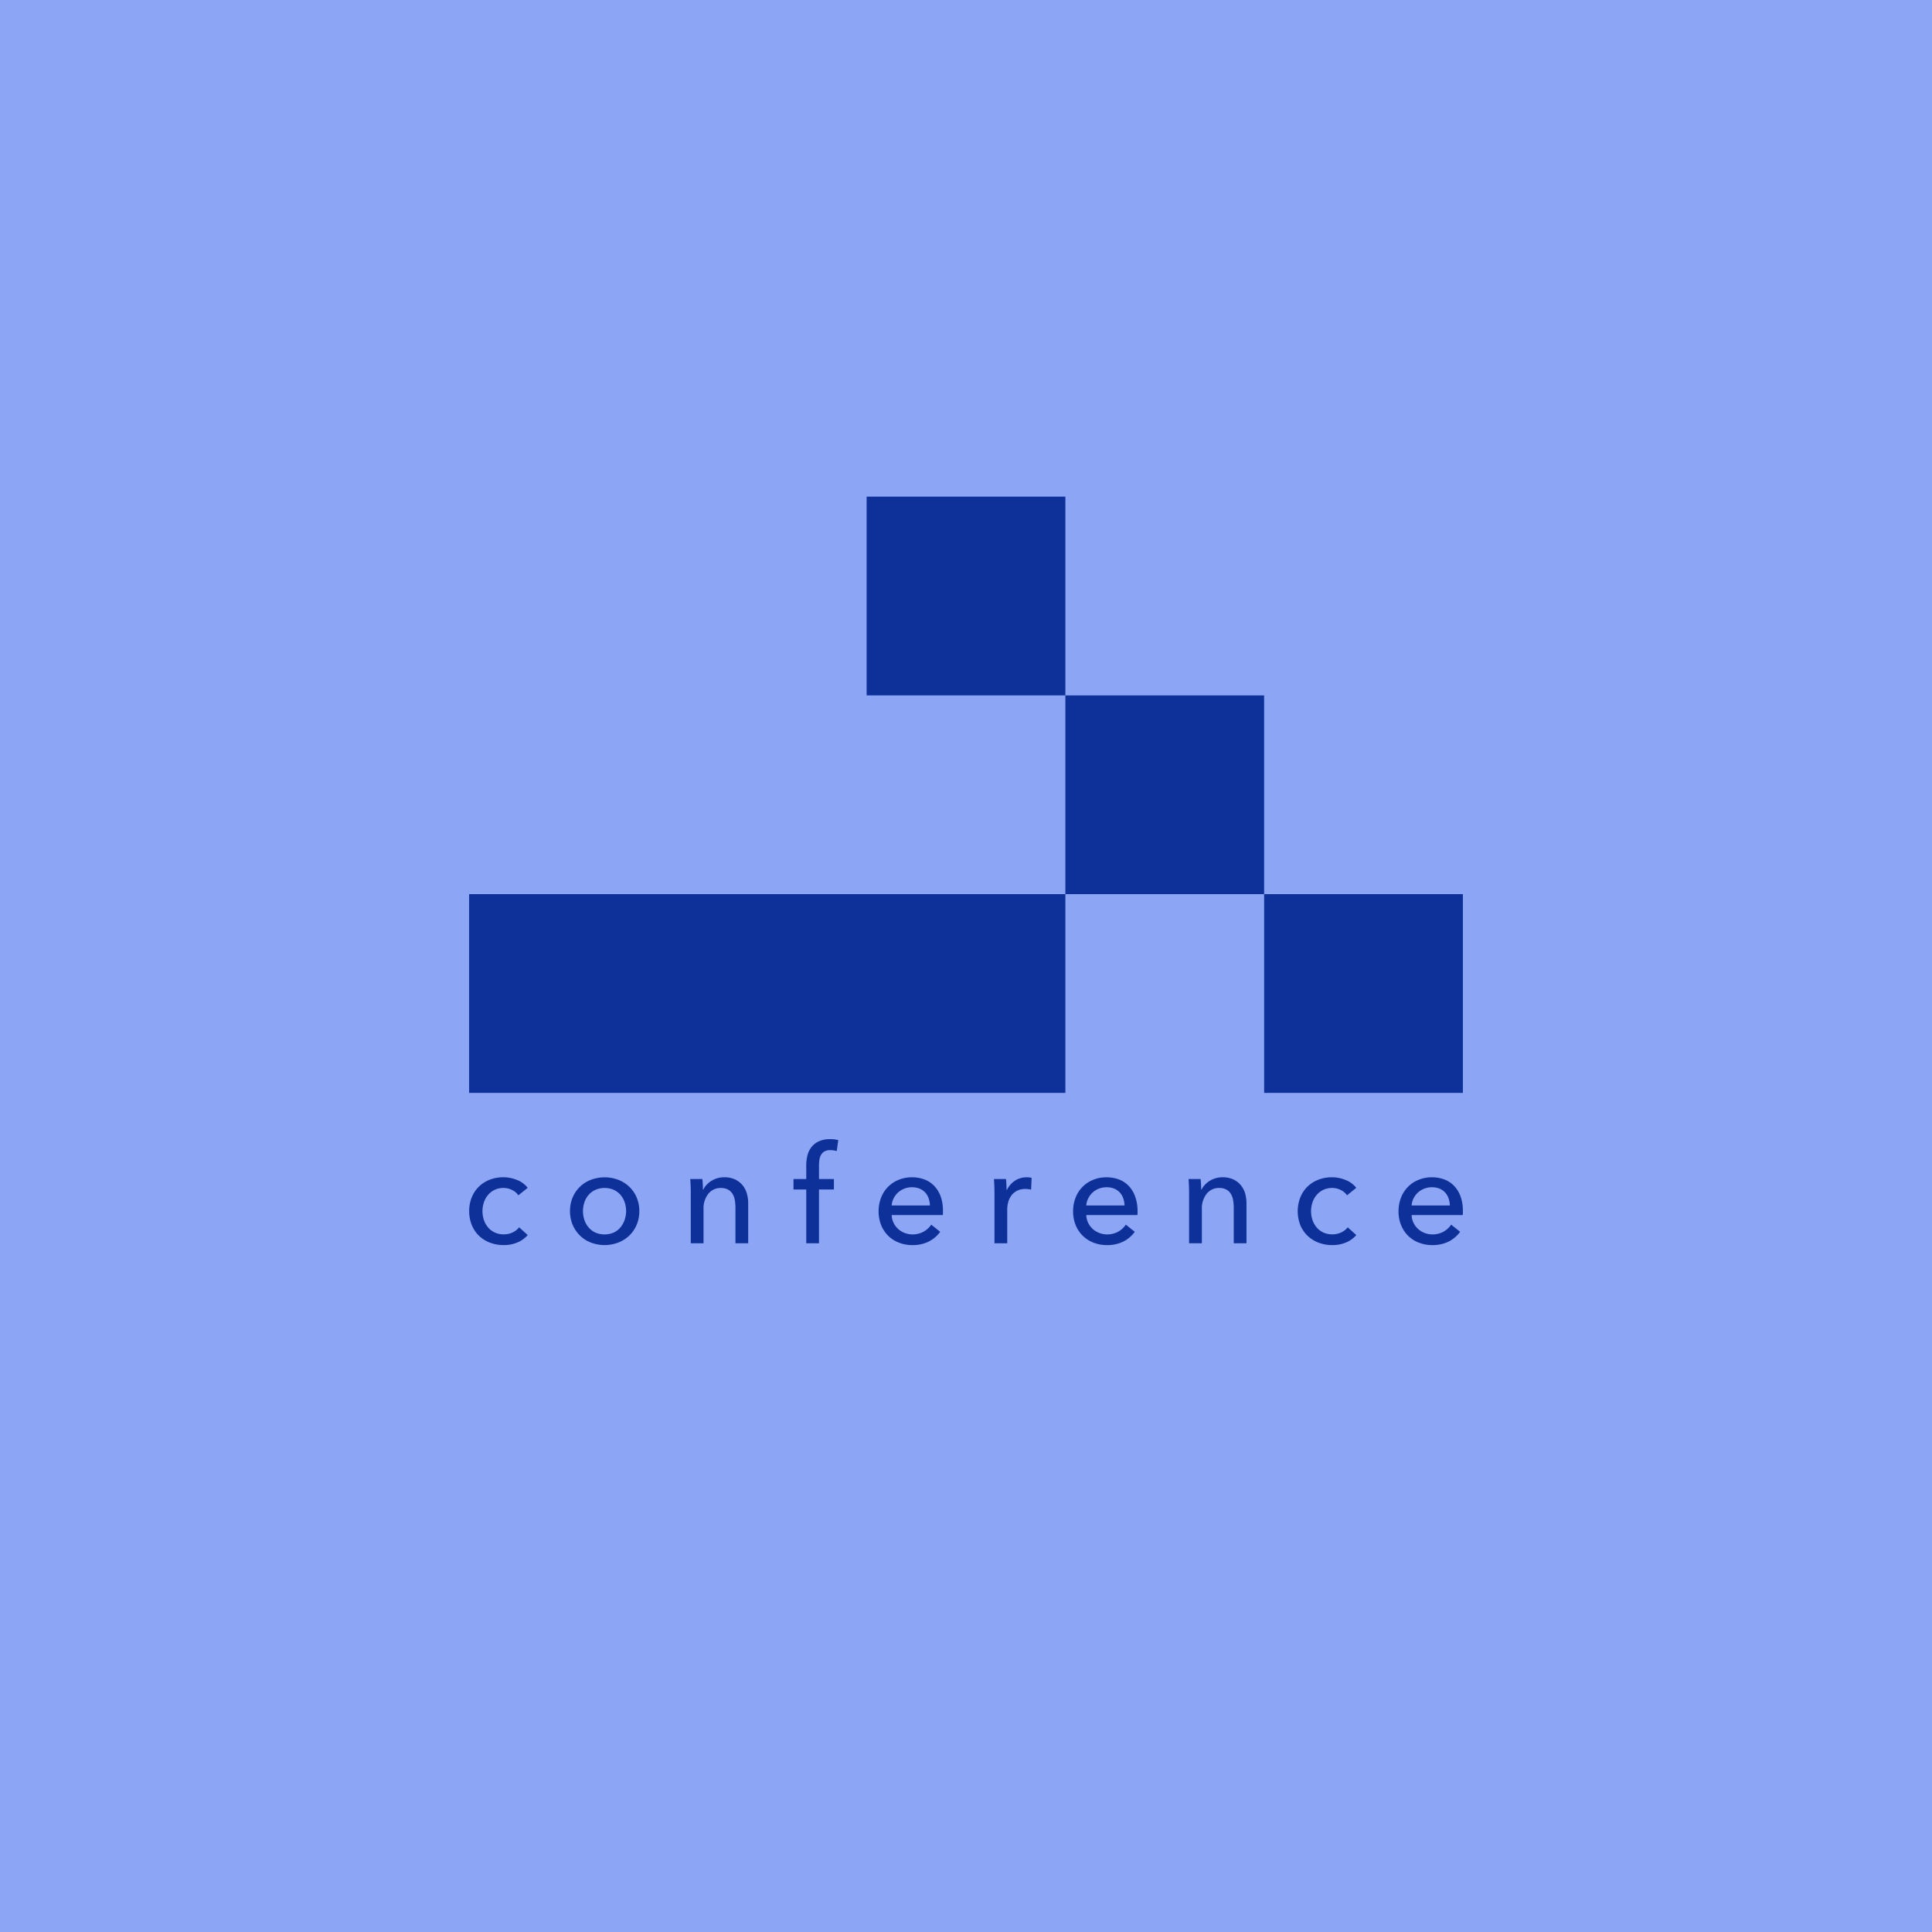
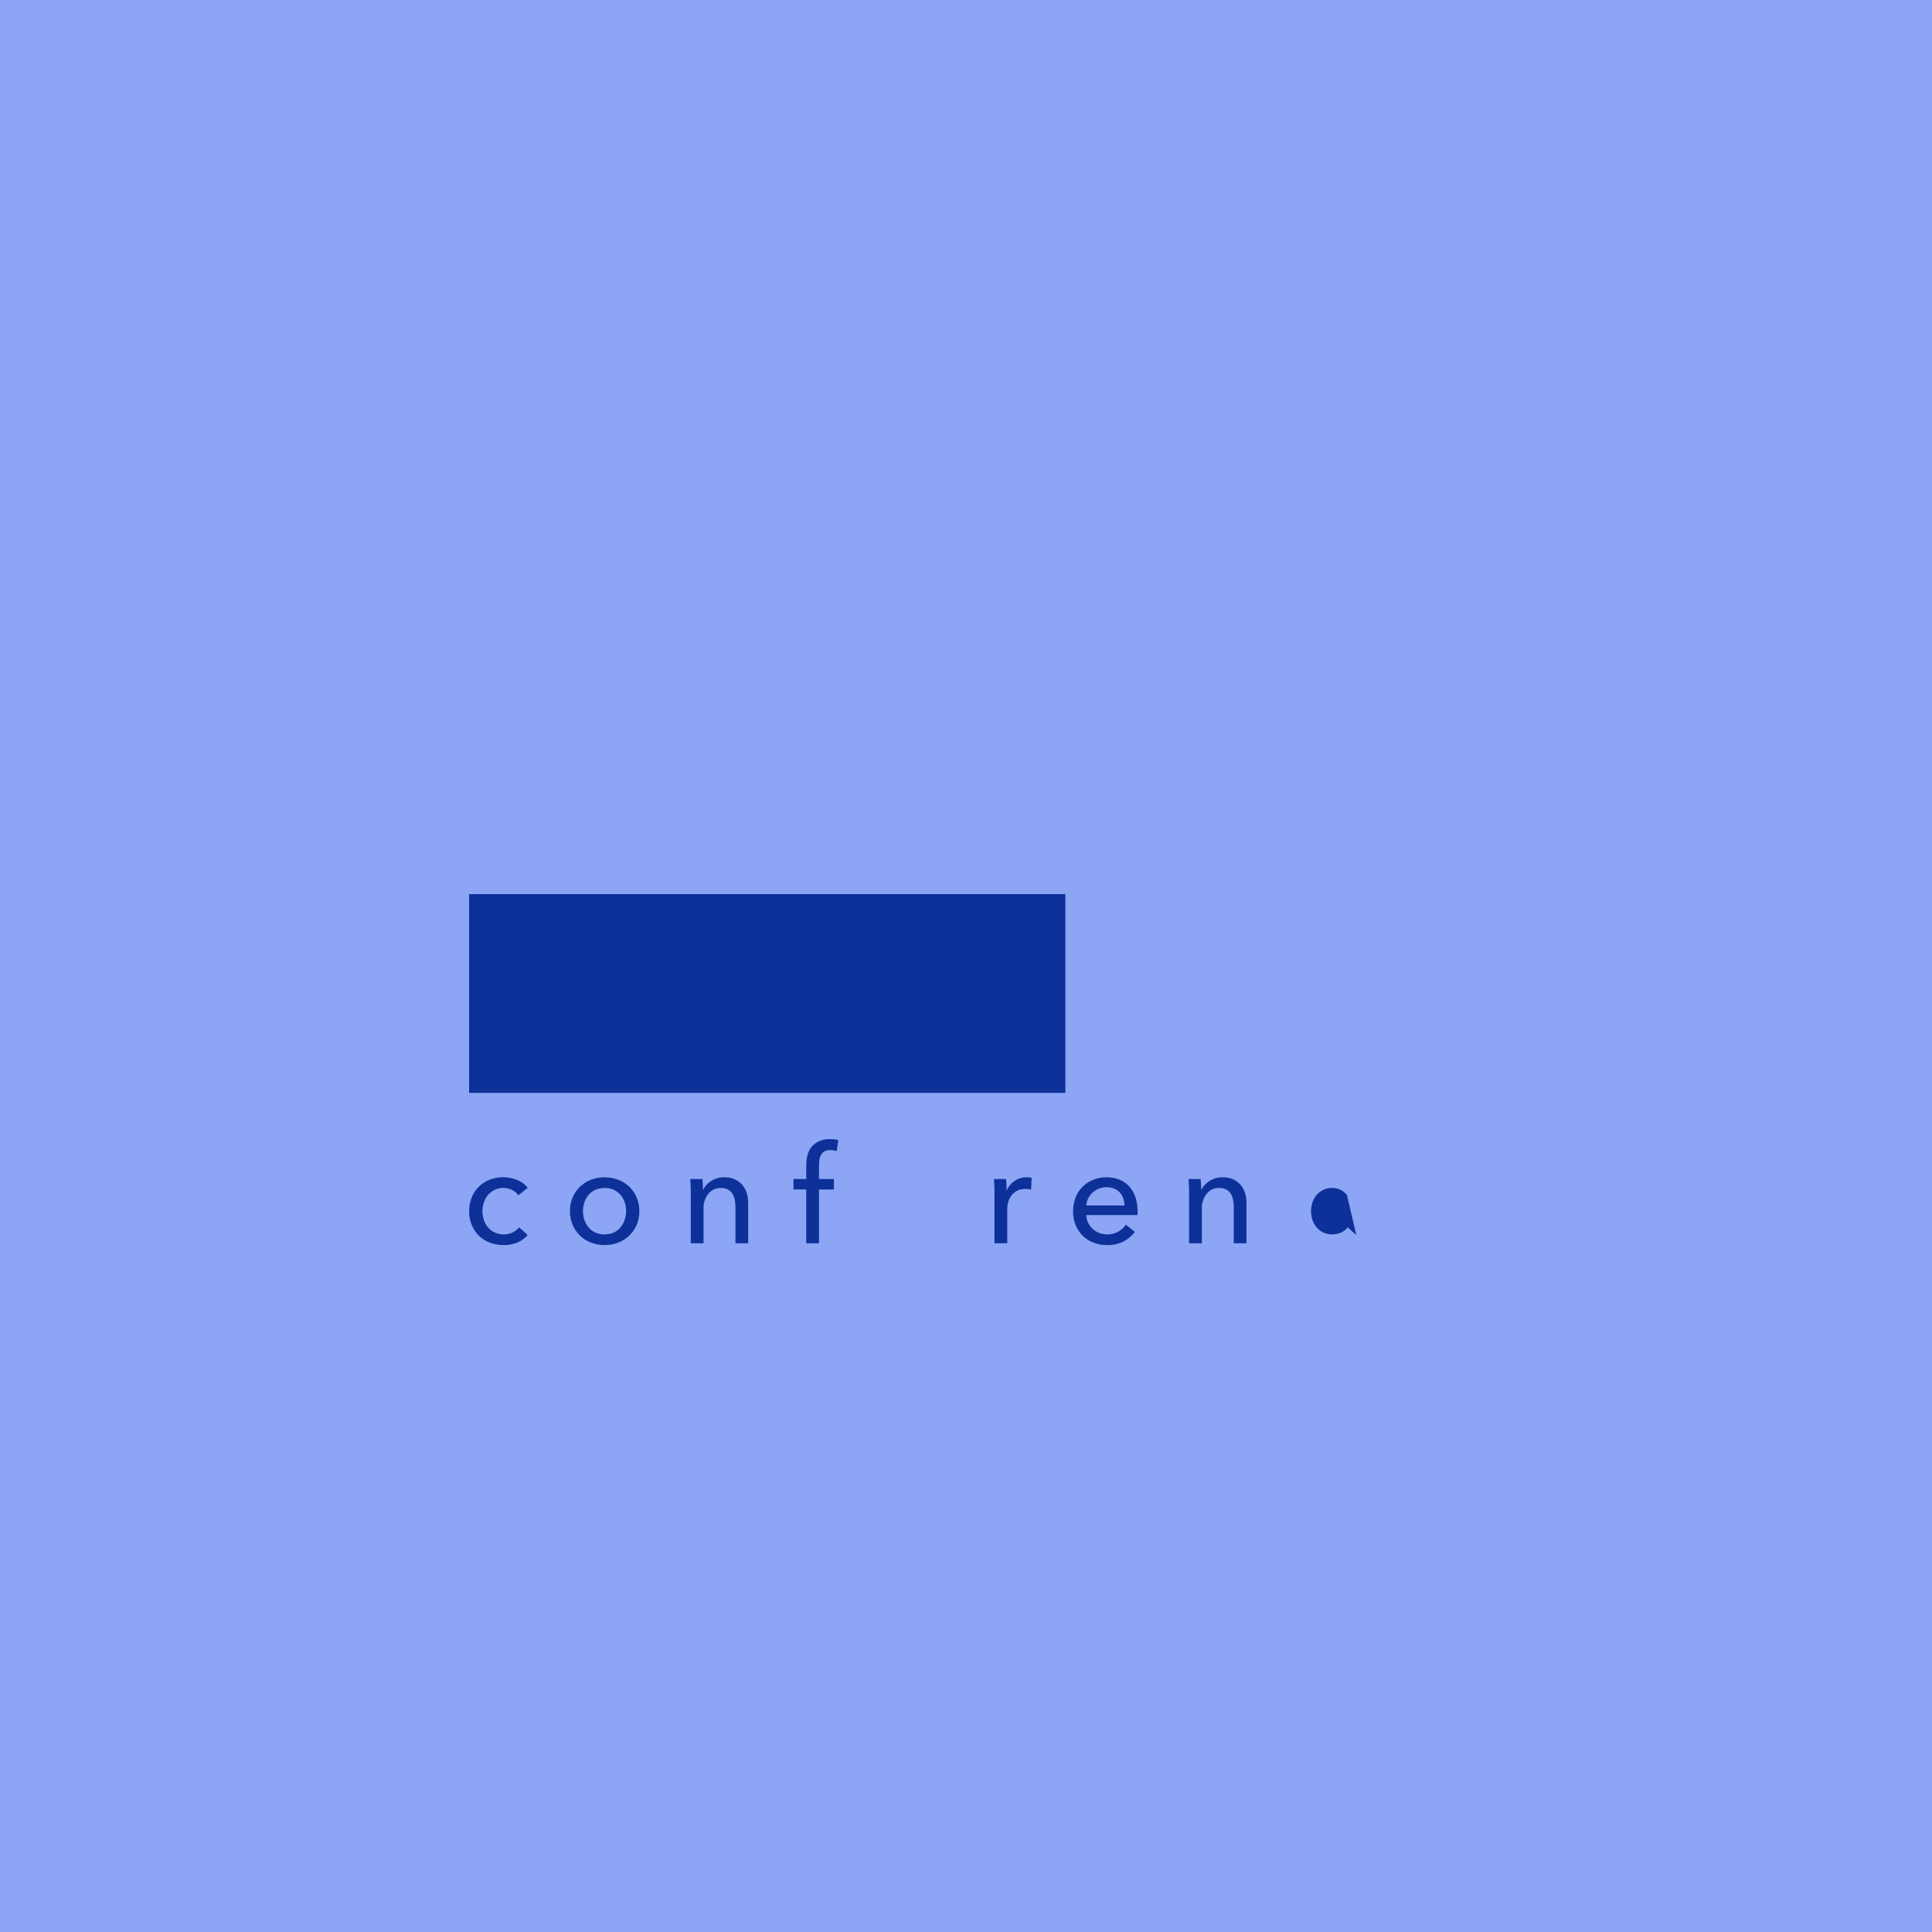
<svg xmlns="http://www.w3.org/2000/svg" id="Layer_1" data-name="Layer 1" viewBox="0 0 1080 1080">
  <defs>
    <style>.cls-1{fill:#8ca5f4;}.cls-2{fill:#0d3199;}</style>
  </defs>
  <rect class="cls-1" x="-4.5" y="-4.5" width="1089" height="1089" />
-   <rect class="cls-2" x="595.55" y="388.73" width="111.1" height="111.1" />
-   <rect class="cls-2" x="484.45" y="277.62" width="111.1" height="111.1" />
  <rect class="cls-2" x="262.24" y="499.83" width="333.31" height="111.1" />
-   <rect class="cls-2" x="706.66" y="499.83" width="111.1" height="111.1" />
  <path class="cls-2" d="M289.76,668.18a8.77,8.77,0,0,0-3.41-2.92,10.51,10.51,0,0,0-4.86-1.18,11.2,11.2,0,0,0-5,1.06,11.35,11.35,0,0,0-3.68,2.85,12.46,12.46,0,0,0-2.31,4.13,15.59,15.59,0,0,0,0,9.86,12.56,12.56,0,0,0,2.31,4.13,11.17,11.17,0,0,0,3.72,2.84,11.3,11.3,0,0,0,5,1.06,11.45,11.45,0,0,0,5-1.06,10.2,10.2,0,0,0,3.67-2.88l4.78,4.32a15.38,15.38,0,0,1-5.69,4.13,19.17,19.17,0,0,1-7.73,1.48,21.32,21.32,0,0,1-7.69-1.36,18.36,18.36,0,0,1-6.11-3.83,17.55,17.55,0,0,1-4-5.95,19.77,19.77,0,0,1-1.48-7.81,20,20,0,0,1,1.44-7.73,17.46,17.46,0,0,1,4-6,17.85,17.85,0,0,1,6.1-3.87,20.92,20.92,0,0,1,7.62-1.36,20,20,0,0,1,7.54,1.51,13.76,13.76,0,0,1,6,4.4Z" />
  <path class="cls-2" d="M357.38,677a19.37,19.37,0,0,1-1.48,7.66,18.29,18.29,0,0,1-4.09,6,18.72,18.72,0,0,1-6.18,3.94,21.66,21.66,0,0,1-15.32,0,18.24,18.24,0,0,1-6.14-3.94,18.66,18.66,0,0,1-4.05-6,19.37,19.37,0,0,1-1.48-7.66,19.07,19.07,0,0,1,1.48-7.62,17.89,17.89,0,0,1,10.19-9.85,21.66,21.66,0,0,1,15.32,0,18.78,18.78,0,0,1,6.18,3.9,17.86,17.86,0,0,1,4.09,6A19.07,19.07,0,0,1,357.38,677ZM350,677a15.18,15.18,0,0,0-.8-4.91,12.17,12.17,0,0,0-2.32-4.12,11.13,11.13,0,0,0-3.76-2.84,13,13,0,0,0-10.27,0A11,11,0,0,0,329,668a12.17,12.17,0,0,0-2.32,4.12,15.47,15.47,0,0,0,0,9.82,12.65,12.65,0,0,0,2.32,4.16A10.74,10.74,0,0,0,332.8,689a13,13,0,0,0,10.27,0,10.84,10.84,0,0,0,3.76-2.87,12.65,12.65,0,0,0,2.32-4.16A15.18,15.18,0,0,0,350,677Z" />
  <path class="cls-2" d="M392.63,659.08c.1.91.17,1.93.23,3.07s.07,2.09.07,2.84h.23A10.31,10.31,0,0,1,395,662.3a13.81,13.81,0,0,1,2.69-2.2,13.53,13.53,0,0,1,7.12-2,14,14,0,0,1,6,1.17,12,12,0,0,1,4.17,3.15,12.84,12.84,0,0,1,2.47,4.62,19.76,19.76,0,0,1,.79,5.69V695h-7.12V675.08a24.09,24.09,0,0,0-.35-4.17,9.79,9.79,0,0,0-1.25-3.49A6.78,6.78,0,0,0,407,665a8.23,8.23,0,0,0-4.09-.91,8.64,8.64,0,0,0-6.94,3.23,13,13,0,0,0-2.69,8.6V695h-7.13v-28.2c0-1,0-2.2-.07-3.71s-.13-2.86-.23-4Z" />
  <path class="cls-2" d="M466.16,664.92h-8.34V695H450.7V664.92h-7.13v-5.84h7.13v-7.5a22.66,22.66,0,0,1,.72-5.88,12.07,12.07,0,0,1,2.35-4.66,11.15,11.15,0,0,1,4.17-3.11,15,15,0,0,1,6.18-1.14,16.91,16.91,0,0,1,4.47.53l-.84,6.14c-.55-.15-1.11-.27-1.66-.38a10.85,10.85,0,0,0-1.9-.15,6.62,6.62,0,0,0-3.3.72,5.13,5.13,0,0,0-1.93,1.94,8,8,0,0,0-.91,2.76,22.53,22.53,0,0,0-.23,3.23v7.5h8.34Z" />
-   <path class="cls-2" d="M527.11,676.74V678a9.82,9.82,0,0,1-.07,1.21H498.46a10.42,10.42,0,0,0,1,4.25,11.24,11.24,0,0,0,2.54,3.47,11.66,11.66,0,0,0,3.67,2.29,12.83,12.83,0,0,0,10.73-.76,12.78,12.78,0,0,0,4.17-3.87l5,4a17.93,17.93,0,0,1-6.78,5.63,20.49,20.49,0,0,1-8.68,1.8,20.8,20.8,0,0,1-7.58-1.36,17.54,17.54,0,0,1-6-3.83,17.72,17.72,0,0,1-3.94-5.95,20.13,20.13,0,0,1-1.44-7.74,20.7,20.7,0,0,1,1.4-7.69,17.46,17.46,0,0,1,9.84-9.93,19.15,19.15,0,0,1,7.37-1.4,19.4,19.4,0,0,1,7.18,1.28,14.86,14.86,0,0,1,5.47,3.72A16.78,16.78,0,0,1,525.9,669,23.3,23.3,0,0,1,527.11,676.74Zm-7.28-2.88a13.56,13.56,0,0,0-.72-4,9.26,9.26,0,0,0-1.89-3.22,8.94,8.94,0,0,0-3.11-2.16,11,11,0,0,0-4.36-.8,11.51,11.51,0,0,0-4.28.8,11.16,11.16,0,0,0-3.49,2.16,11.54,11.54,0,0,0-2.42,3.22,10.15,10.15,0,0,0-1.1,4Z" />
  <path class="cls-2" d="M555.84,663.1c-.05-1.52-.12-2.86-.22-4h6.74c.1.91.18,2,.23,3.15s.08,2.16.08,2.91h.22a12.49,12.49,0,0,1,4.44-5.11,11.58,11.58,0,0,1,6.56-1.93,11.15,11.15,0,0,1,2.8.3l-.3,6.59a13.55,13.55,0,0,0-3.26-.38,9.89,9.89,0,0,0-4.47.95,9.16,9.16,0,0,0-3.15,2.54,10.92,10.92,0,0,0-1.86,3.68,15.67,15.67,0,0,0-.6,4.36V695h-7.13v-28.2C555.92,665.85,555.89,664.61,555.84,663.1Z" />
  <path class="cls-2" d="M635.9,676.74V678a9.83,9.83,0,0,1-.08,1.21H607.24a10.43,10.43,0,0,0,1,4.25,11.08,11.08,0,0,0,2.54,3.47,11.66,11.66,0,0,0,3.67,2.29,12.83,12.83,0,0,0,10.73-.76,12.78,12.78,0,0,0,4.17-3.87l5,4a17.93,17.93,0,0,1-6.78,5.63,20.52,20.52,0,0,1-8.68,1.8,20.8,20.8,0,0,1-7.58-1.36,17.44,17.44,0,0,1-6-3.83,17.75,17.75,0,0,1-4-5.95,20.13,20.13,0,0,1-1.44-7.74,20.51,20.51,0,0,1,1.41-7.69,17.38,17.38,0,0,1,9.84-9.93,19.12,19.12,0,0,1,7.37-1.4,19.44,19.44,0,0,1,7.18,1.28,14.86,14.86,0,0,1,5.47,3.72,16.77,16.77,0,0,1,3.45,5.87A23.29,23.29,0,0,1,635.9,676.74Zm-7.28-2.88a13.56,13.56,0,0,0-.72-4,9.13,9.13,0,0,0-1.9-3.22,8.9,8.9,0,0,0-3.1-2.16,11,11,0,0,0-4.36-.8,11.56,11.56,0,0,0-4.29.8,11,11,0,0,0-3.48,2.16,11.39,11.39,0,0,0-2.43,3.22,10.32,10.32,0,0,0-1.1,4Z" />
  <path class="cls-2" d="M671.15,659.08c.1.91.17,1.93.23,3.07s.07,2.09.07,2.84h.23a10.31,10.31,0,0,1,1.86-2.69,13.81,13.81,0,0,1,2.69-2.2,13.53,13.53,0,0,1,7.12-2,14,14,0,0,1,6,1.17,12,12,0,0,1,4.17,3.15A12.69,12.69,0,0,1,696,667a19.76,19.76,0,0,1,.79,5.69V695h-7.12V675.08a24.09,24.09,0,0,0-.35-4.17,9.79,9.79,0,0,0-1.25-3.49,6.78,6.78,0,0,0-2.5-2.43,8.23,8.23,0,0,0-4.09-.91,8.64,8.64,0,0,0-6.94,3.23,13,13,0,0,0-2.69,8.6V695H664.7v-28.2c0-1,0-2.2-.07-3.71s-.13-2.86-.23-4Z" />
-   <path class="cls-2" d="M753,668.18a8.74,8.74,0,0,0-3.42-2.92,10.44,10.44,0,0,0-4.85-1.18,11.2,11.2,0,0,0-5,1.06A11.35,11.35,0,0,0,736,668a12.46,12.46,0,0,0-2.31,4.13,15.59,15.59,0,0,0,0,9.86,12.56,12.56,0,0,0,2.31,4.13,11.24,11.24,0,0,0,3.71,2.84,12.25,12.25,0,0,0,10,0,10.24,10.24,0,0,0,3.68-2.88l4.78,4.32a15.46,15.46,0,0,1-5.69,4.13,19.17,19.17,0,0,1-7.73,1.48,21.37,21.37,0,0,1-7.7-1.36,18.32,18.32,0,0,1-6.1-3.83,17.72,17.72,0,0,1-4.06-5.95,21.47,21.47,0,0,1,0-15.54,17.57,17.57,0,0,1,4-6,18,18,0,0,1,6.11-3.87,20.92,20.92,0,0,1,7.62-1.36,20,20,0,0,1,7.54,1.51,13.82,13.82,0,0,1,6,4.4Z" />
-   <path class="cls-2" d="M817.76,676.74V678a9.82,9.82,0,0,1-.07,1.21H789.11a10.42,10.42,0,0,0,1,4.25,11.24,11.24,0,0,0,2.54,3.47,11.66,11.66,0,0,0,3.67,2.29,12.83,12.83,0,0,0,10.73-.76,12.78,12.78,0,0,0,4.17-3.87l5,4a18,18,0,0,1-6.79,5.63,20.49,20.49,0,0,1-8.68,1.8,20.8,20.8,0,0,1-7.58-1.36,17.54,17.54,0,0,1-6-3.83,17.72,17.72,0,0,1-3.94-5.95,20.13,20.13,0,0,1-1.44-7.74,20.7,20.7,0,0,1,1.4-7.69,17.46,17.46,0,0,1,9.84-9.93,19.15,19.15,0,0,1,7.37-1.4,19.4,19.4,0,0,1,7.18,1.28,14.86,14.86,0,0,1,5.47,3.72,16.78,16.78,0,0,1,3.46,5.87A23.3,23.3,0,0,1,817.76,676.74Zm-7.28-2.88a13.56,13.56,0,0,0-.72-4,9.26,9.26,0,0,0-1.89-3.22,8.94,8.94,0,0,0-3.11-2.16,11,11,0,0,0-4.36-.8,11.51,11.51,0,0,0-4.28.8,11.16,11.16,0,0,0-3.49,2.16,11.54,11.54,0,0,0-2.42,3.22,10.15,10.15,0,0,0-1.1,4Z" />
+   <path class="cls-2" d="M753,668.18a8.74,8.74,0,0,0-3.42-2.92,10.44,10.44,0,0,0-4.85-1.18,11.2,11.2,0,0,0-5,1.06A11.35,11.35,0,0,0,736,668a12.46,12.46,0,0,0-2.31,4.13,15.59,15.59,0,0,0,0,9.86,12.56,12.56,0,0,0,2.31,4.13,11.24,11.24,0,0,0,3.71,2.84,12.25,12.25,0,0,0,10,0,10.24,10.24,0,0,0,3.68-2.88l4.78,4.32Z" />
</svg>